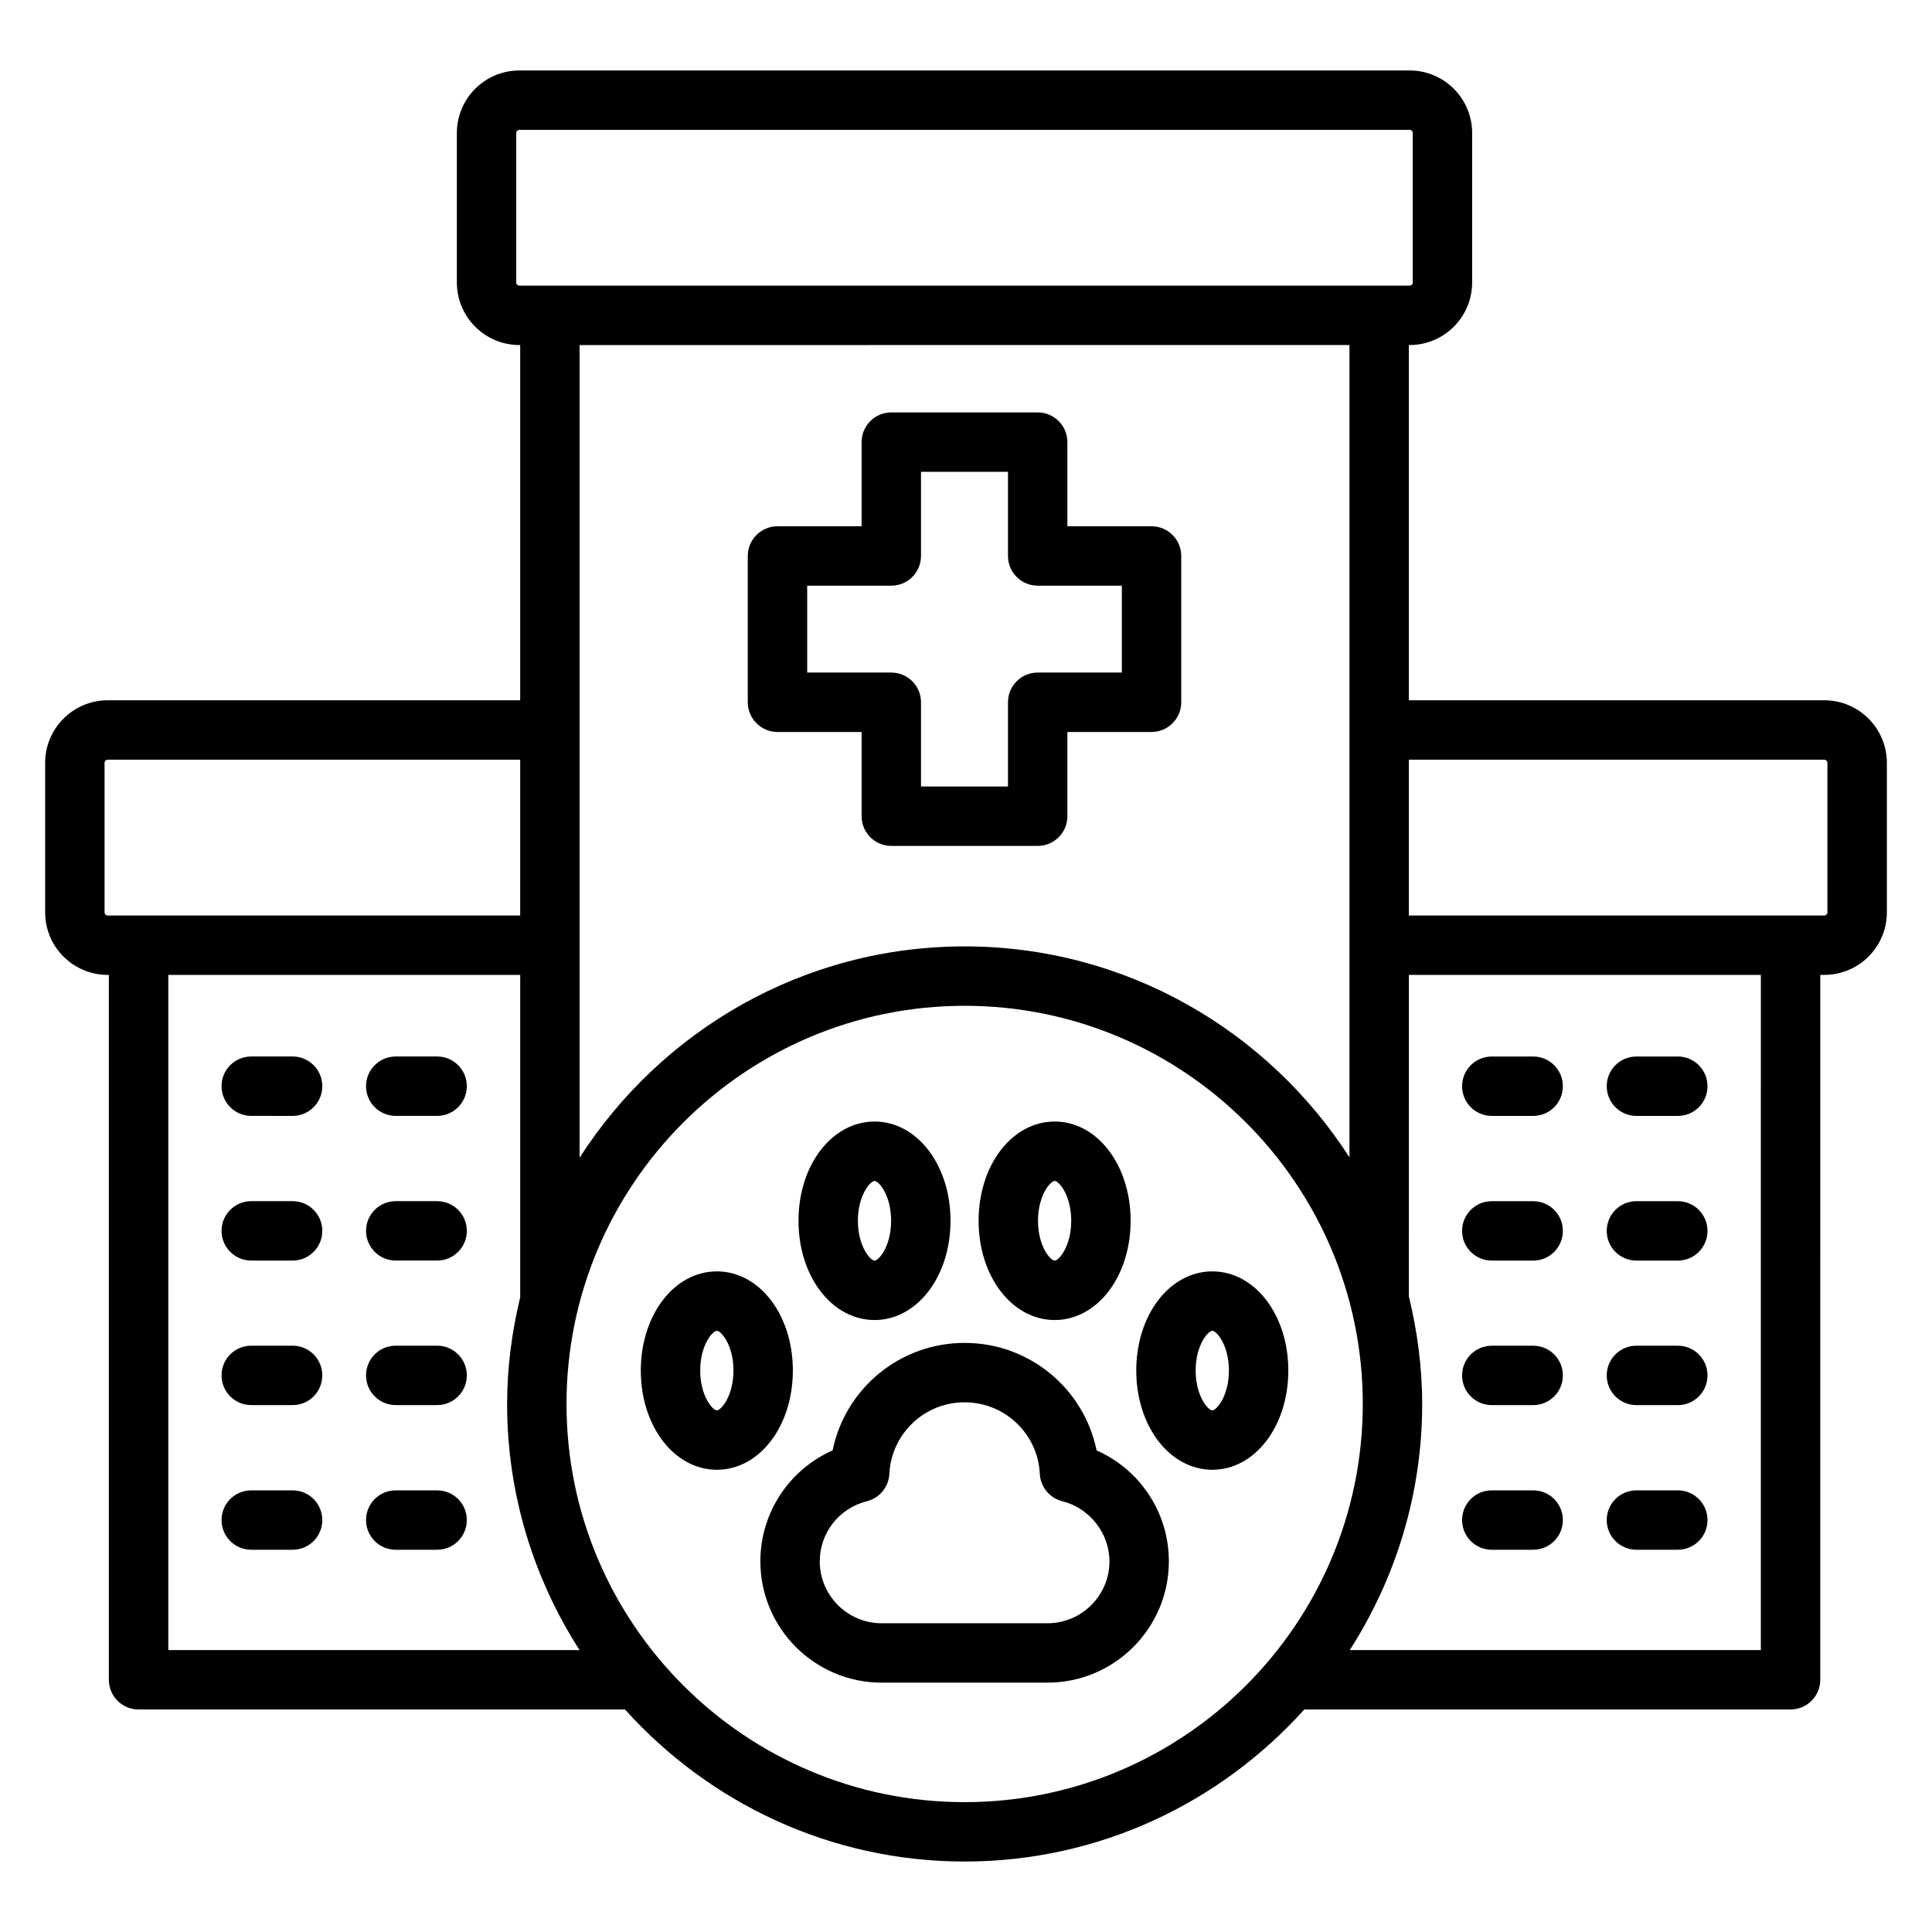
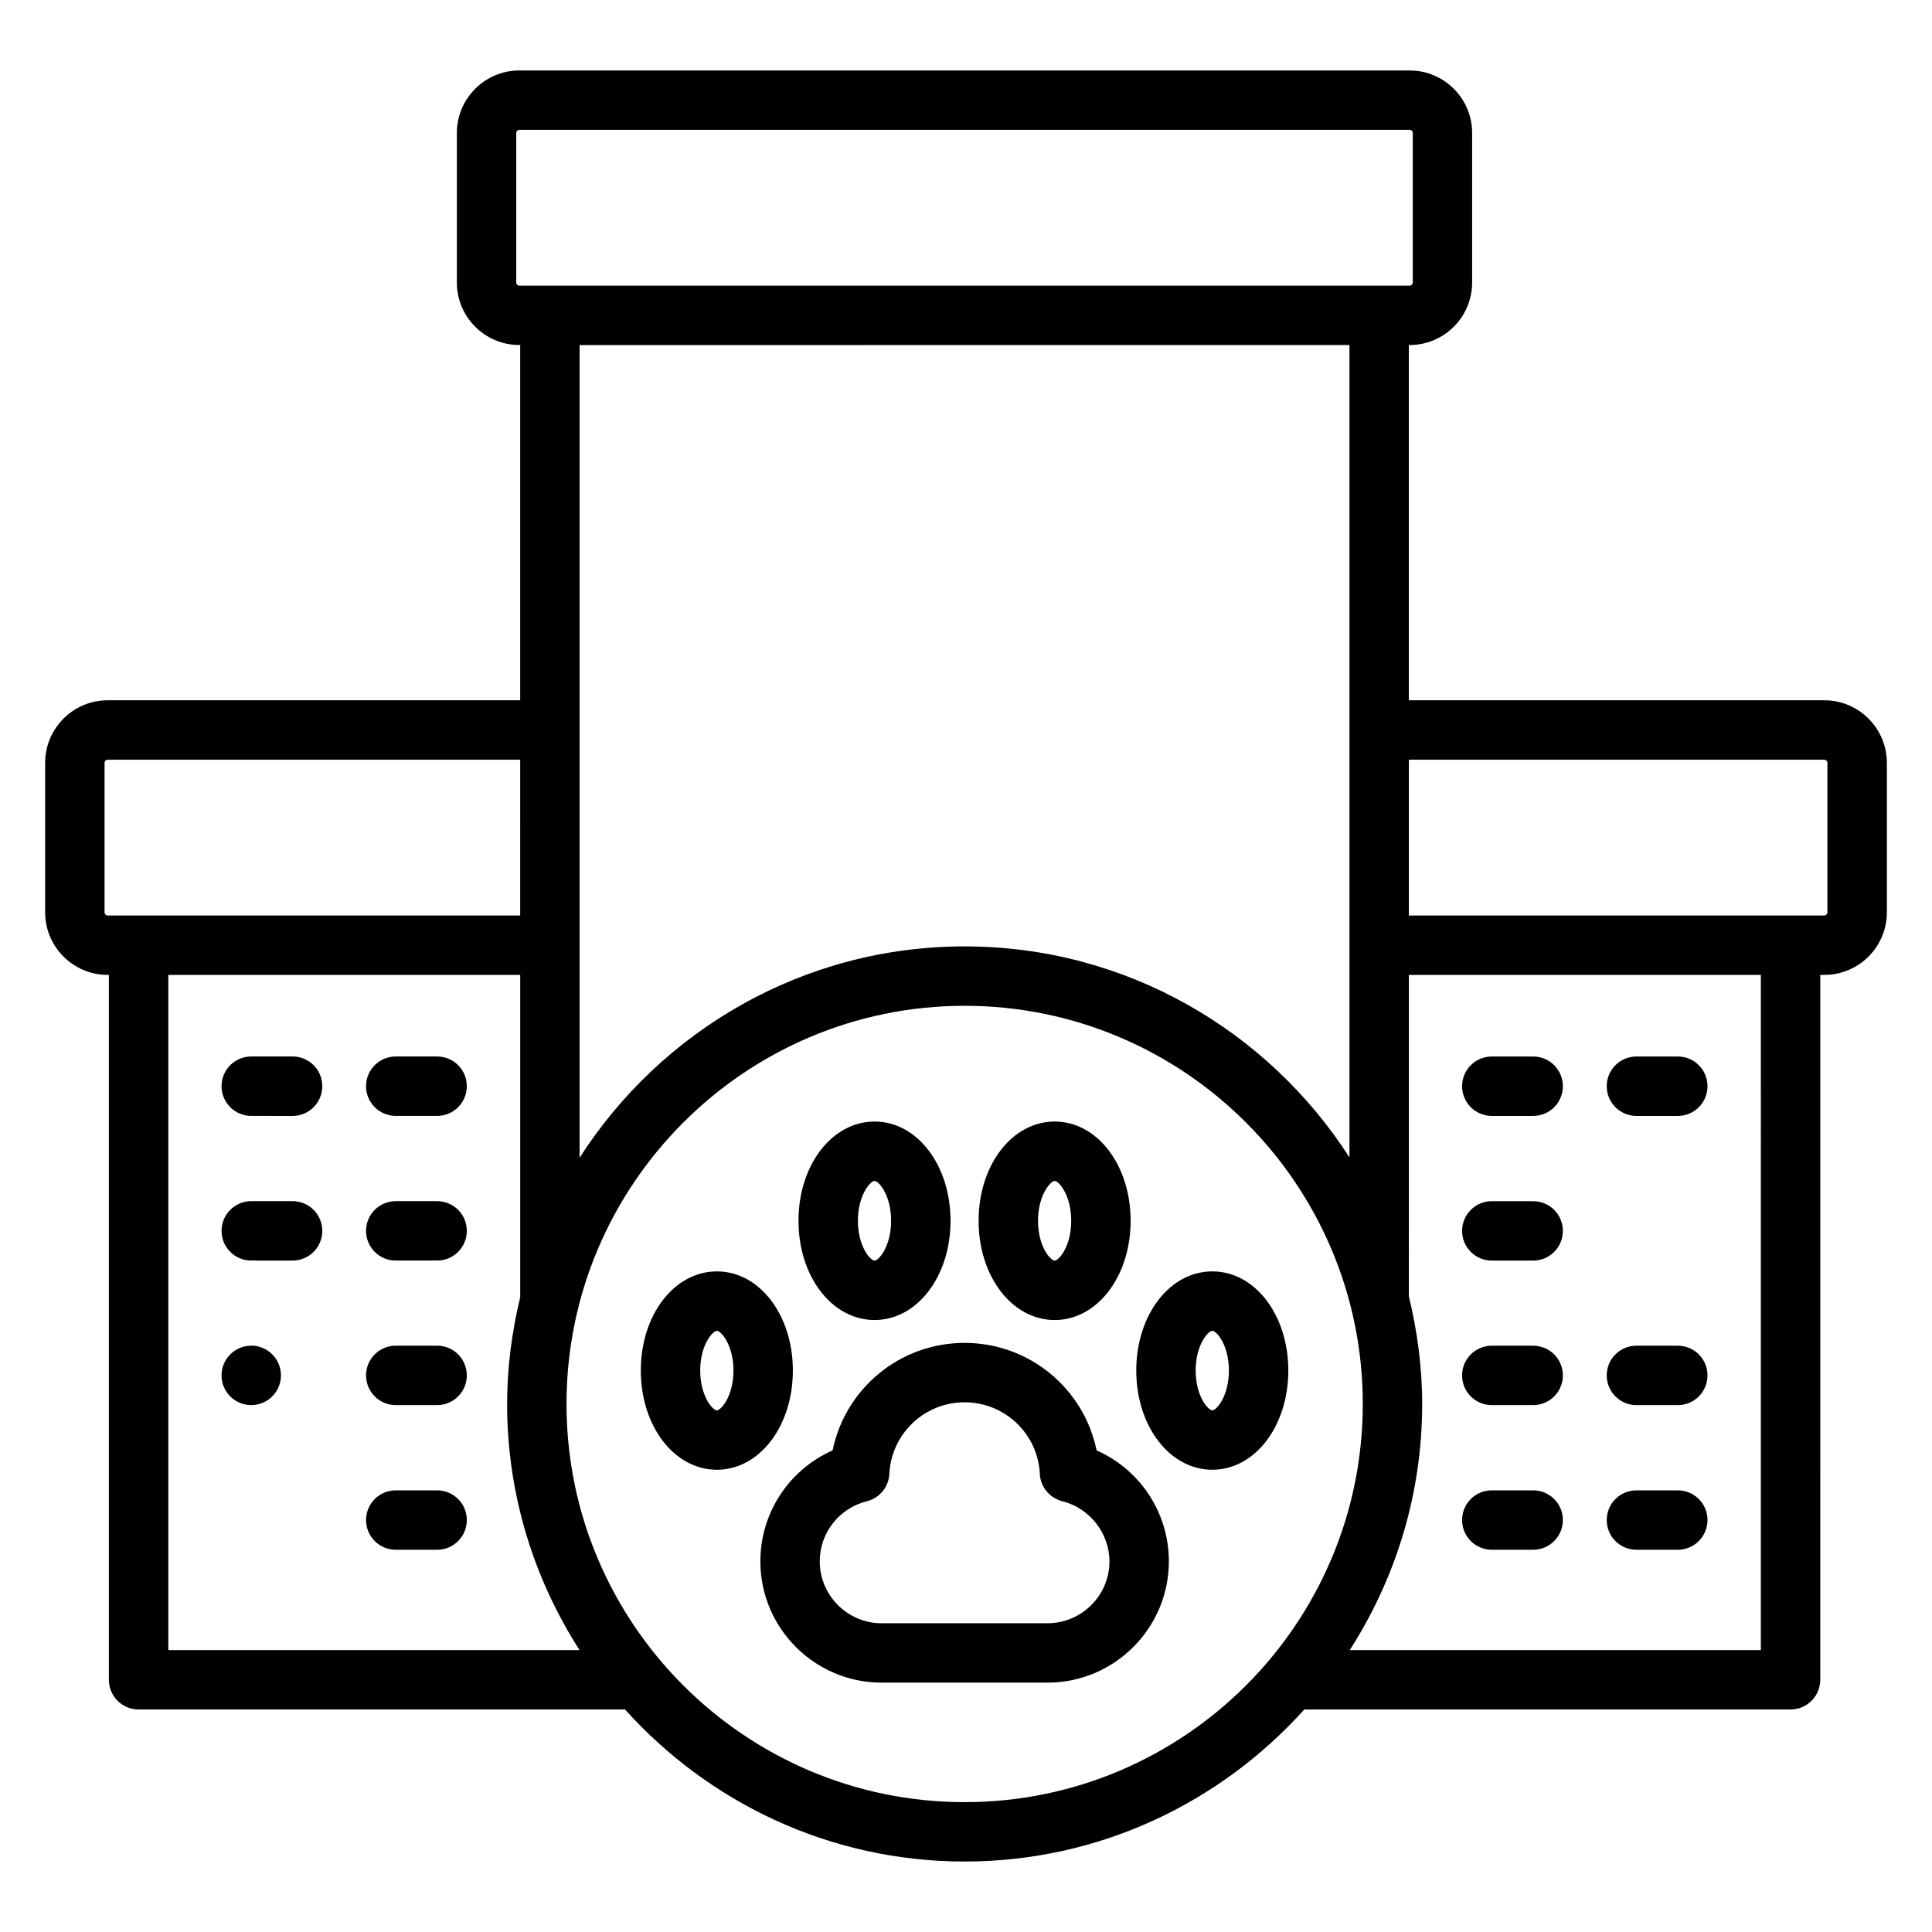
<svg xmlns="http://www.w3.org/2000/svg" fill="#000000" width="800px" height="800px" version="1.1" viewBox="144 144 512 512">
  <g>
    <path d="m434.61 528.37c-3.352-16.352-17.789-28.488-34.984-28.488-17.191 0-31.629 12.137-34.977 28.488-11.492 5.086-19.145 16.508-19.145 29.402 0 17.727 14.422 32.148 32.141 32.148h43.934c17.742 0 32.18-14.422 32.18-32.148 0.004-12.902-7.648-24.316-19.148-29.402zm-13.031 45.809h-43.934c-9.035 0-16.398-7.359-16.398-16.406 0-7.551 5.133-14.098 12.484-15.926 3.371-0.844 5.777-3.785 5.961-7.25 0.52-10.645 9.281-18.973 19.934-18.973s19.422 8.336 19.941 18.973c0.172 3.457 2.59 6.398 5.961 7.242 7.242 1.812 12.492 8.508 12.492 15.934-0.004 9.047-7.371 16.406-16.441 16.406z" />
    <path d="m423.5 493.82c11.289 0 20.129-11.555 20.129-26.301 0-14.746-8.84-26.301-20.129-26.301-11.305 0-20.16 11.555-20.16 26.301 0 14.746 8.863 26.301 20.16 26.301zm0-36.855c1.094 0 4.383 3.746 4.383 10.555 0 6.809-3.289 10.555-4.383 10.555-1.102 0-4.418-3.746-4.418-10.555 0.004-6.809 3.324-10.555 4.418-10.555z" />
    <path d="m333.98 480.93c-11.305 0-20.16 11.539-20.16 26.27 0 14.746 8.855 26.301 20.16 26.301 11.297 0 20.137-11.555 20.137-26.301 0-14.727-8.84-26.27-20.137-26.27zm0 36.828c-1.102 0-4.418-3.746-4.418-10.555 0-6.785 3.312-10.523 4.418-10.523 1.094 0 4.394 3.738 4.394 10.523-0.004 6.805-3.301 10.555-4.394 10.555z" />
    <path d="m465.28 480.93c-11.305 0-20.16 11.539-20.16 26.27 0 14.746 8.855 26.301 20.16 26.301 11.297 0 20.137-11.555 20.137-26.301 0-14.727-8.84-26.27-20.137-26.27zm0 36.828c-1.102 0-4.418-3.746-4.418-10.555 0-6.785 3.312-10.523 4.418-10.523 1.094 0 4.394 3.738 4.394 10.523-0.004 6.805-3.301 10.555-4.394 10.555z" />
    <path d="m375.77 493.82c11.289 0 20.129-11.555 20.129-26.301 0-14.746-8.84-26.301-20.129-26.301-11.305 0-20.16 11.555-20.16 26.301 0 14.746 8.855 26.301 20.16 26.301zm0-36.855c1.094 0 4.383 3.746 4.383 10.555 0 6.809-3.289 10.555-4.383 10.555-1.102 0-4.418-3.746-4.418-10.555 0-6.809 3.316-10.555 4.418-10.555z" />
-     <path d="m350.04 337.98h22.293v22.324c0 4.344 3.519 7.871 7.871 7.871h38.793c4.352 0 7.871-3.527 7.871-7.871v-22.324h22.301c4.352 0 7.871-3.527 7.871-7.871v-38.77c0-4.344-3.519-7.871-7.871-7.871h-22.301v-22.301c0-4.344-3.519-7.871-7.871-7.871h-38.793c-4.352 0-7.871 3.527-7.871 7.871v22.301h-22.293c-4.352 0-7.871 3.527-7.871 7.871v38.77c0 4.344 3.527 7.871 7.871 7.871zm7.871-38.77h22.293c4.352 0 7.871-3.527 7.871-7.871v-22.301h23.051v22.301c0 4.344 3.519 7.871 7.871 7.871h22.301v23.027h-22.301c-4.352 0-7.871 3.527-7.871 7.871v22.324h-23.051v-22.324c0-4.344-3.519-7.871-7.871-7.871h-22.293z" />
    <path d="m627.46 329.58h-110.1v-94.141h0.203c9.141 0 16.57-7.43 16.57-16.57v-39.629c0-9.141-7.43-16.57-16.57-16.57h-235.92c-9.141 0-16.57 7.43-16.57 16.57v39.629c0 9.141 7.43 16.57 16.57 16.57h0.211v94.141h-109.32c-9.137 0-16.57 7.441-16.57 16.578v39.629c0 9.141 7.434 16.57 16.57 16.57h0.316v186.8c0 4.352 3.519 7.871 7.871 7.871h128.91c22.207 24.672 54.277 40.297 90.008 40.297s67.801-15.625 90.016-40.297h128.86c4.352 0 7.871-3.519 7.871-7.871l0.004-186.8h1.078c9.141 0 16.57-7.43 16.57-16.57v-39.629c-0.008-9.137-7.438-16.578-16.578-16.578zm-346.65-110.71v-39.629c0-0.434 0.395-0.828 0.828-0.828h235.93c0.457 0 0.828 0.379 0.828 0.828v39.629c0 0.449-0.379 0.828-0.828 0.828h-235.93c-0.441 0-0.836-0.395-0.836-0.828zm220.81 16.57v215.28c-21.586-33.574-59.199-55.914-101.99-55.914-42.824 0-80.453 22.379-102.03 56v-215.36zm-329.91 150.35v-39.629c0-0.449 0.379-0.828 0.828-0.828h109.32l-0.004 41.285h-109.32c-0.449 0-0.824-0.379-0.824-0.828zm16.891 195.5v-178.93h93.262v85.387c-2.188 9.102-3.473 18.547-3.473 28.316 0 24.016 7.102 46.367 19.191 65.219zm211.03 40.297c-58.176 0-105.5-47.336-105.5-105.52 0-58.184 47.336-105.52 105.5-105.52 58.191 0 105.52 47.344 105.52 105.52 0 58.188-47.324 105.52-105.52 105.52zm211.01-40.297h-108.94c12.09-18.863 19.191-41.203 19.191-65.219 0-9.84-1.309-19.355-3.527-28.52l0.004-85.188h93.277zm17.652-195.5c0 0.434-0.395 0.828-0.828 0.828h-110.1v-41.289h110.09c0.441 0 0.828 0.395 0.828 0.828v39.633z" />
    <path d="m577.67 439.73h10.965c4.352 0 7.871-3.519 7.871-7.871s-3.519-7.871-7.871-7.871l-10.965-0.004c-4.352 0-7.871 3.519-7.871 7.871-0.004 4.356 3.523 7.875 7.871 7.875z" />
    <path d="m539.34 439.73h10.965c4.352 0 7.871-3.519 7.871-7.871s-3.519-7.871-7.871-7.871h-10.965c-4.352 0-7.871 3.519-7.871 7.871s3.519 7.871 7.871 7.871z" />
-     <path d="m577.67 478.07h10.965c4.352 0 7.871-3.519 7.871-7.871 0-4.352-3.519-7.871-7.871-7.871l-10.965-0.004c-4.352 0-7.871 3.519-7.871 7.871-0.004 4.356 3.523 7.875 7.871 7.875z" />
    <path d="m539.34 478.07h10.965c4.352 0 7.871-3.519 7.871-7.871 0-4.352-3.519-7.871-7.871-7.871h-10.965c-4.352 0-7.871 3.519-7.871 7.871 0 4.352 3.519 7.871 7.871 7.871z" />
    <path d="m577.67 516.37h10.965c4.352 0 7.871-3.519 7.871-7.871s-3.519-7.871-7.871-7.871l-10.965-0.004c-4.352 0-7.871 3.519-7.871 7.871-0.004 4.356 3.523 7.875 7.871 7.875z" />
    <path d="m539.34 516.37h10.965c4.352 0 7.871-3.519 7.871-7.871s-3.519-7.871-7.871-7.871h-10.965c-4.352 0-7.871 3.519-7.871 7.871s3.519 7.871 7.871 7.871z" />
    <path d="m577.67 554.7h10.965c4.352 0 7.871-3.519 7.871-7.871s-3.519-7.871-7.871-7.871h-10.965c-4.352 0-7.871 3.519-7.871 7.871-0.004 4.352 3.523 7.871 7.871 7.871z" />
    <path d="m539.34 554.7h10.965c4.352 0 7.871-3.519 7.871-7.871s-3.519-7.871-7.871-7.871h-10.965c-4.352 0-7.871 3.519-7.871 7.871s3.519 7.871 7.871 7.871z" />
    <path d="m259.84 423.98h-10.965c-4.352 0-7.871 3.519-7.871 7.871 0 4.352 3.519 7.871 7.871 7.871h10.965c4.352 0 7.871-3.519 7.871-7.871 0.004-4.352-3.516-7.871-7.871-7.871z" />
    <path d="m221.54 423.98h-10.957c-4.352 0-7.871 3.519-7.871 7.871 0 4.352 3.519 7.871 7.871 7.871l10.957 0.004c4.352 0 7.871-3.519 7.871-7.871 0-4.356-3.516-7.875-7.871-7.875z" />
    <path d="m259.84 462.32h-10.965c-4.352 0-7.871 3.519-7.871 7.871 0 4.352 3.519 7.871 7.871 7.871h10.965c4.352 0 7.871-3.519 7.871-7.871 0.004-4.352-3.516-7.871-7.871-7.871z" />
    <path d="m221.54 462.32h-10.957c-4.352 0-7.871 3.519-7.871 7.871 0 4.352 3.519 7.871 7.871 7.871l10.957 0.004c4.352 0 7.871-3.519 7.871-7.871 0-4.356-3.516-7.875-7.871-7.875z" />
    <path d="m259.84 500.62h-10.965c-4.352 0-7.871 3.519-7.871 7.871 0 4.352 3.519 7.871 7.871 7.871h10.965c4.352 0 7.871-3.519 7.871-7.871 0.004-4.352-3.516-7.871-7.871-7.871z" />
-     <path d="m221.54 500.62h-10.957c-4.352 0-7.871 3.519-7.871 7.871 0 4.352 3.519 7.871 7.871 7.871l10.957 0.004c4.352 0 7.871-3.519 7.871-7.871 0-4.356-3.516-7.875-7.871-7.875z" />
+     <path d="m221.54 500.62h-10.957c-4.352 0-7.871 3.519-7.871 7.871 0 4.352 3.519 7.871 7.871 7.871c4.352 0 7.871-3.519 7.871-7.871 0-4.356-3.516-7.875-7.871-7.875z" />
    <path d="m259.84 538.96h-10.965c-4.352 0-7.871 3.519-7.871 7.871s3.519 7.871 7.871 7.871h10.965c4.352 0 7.871-3.519 7.871-7.871 0.004-4.356-3.516-7.871-7.871-7.871z" />
-     <path d="m221.54 538.96h-10.957c-4.352 0-7.871 3.519-7.871 7.871s3.519 7.871 7.871 7.871h10.957c4.352 0 7.871-3.519 7.871-7.871 0-4.356-3.516-7.871-7.871-7.871z" />
  </g>
</svg>